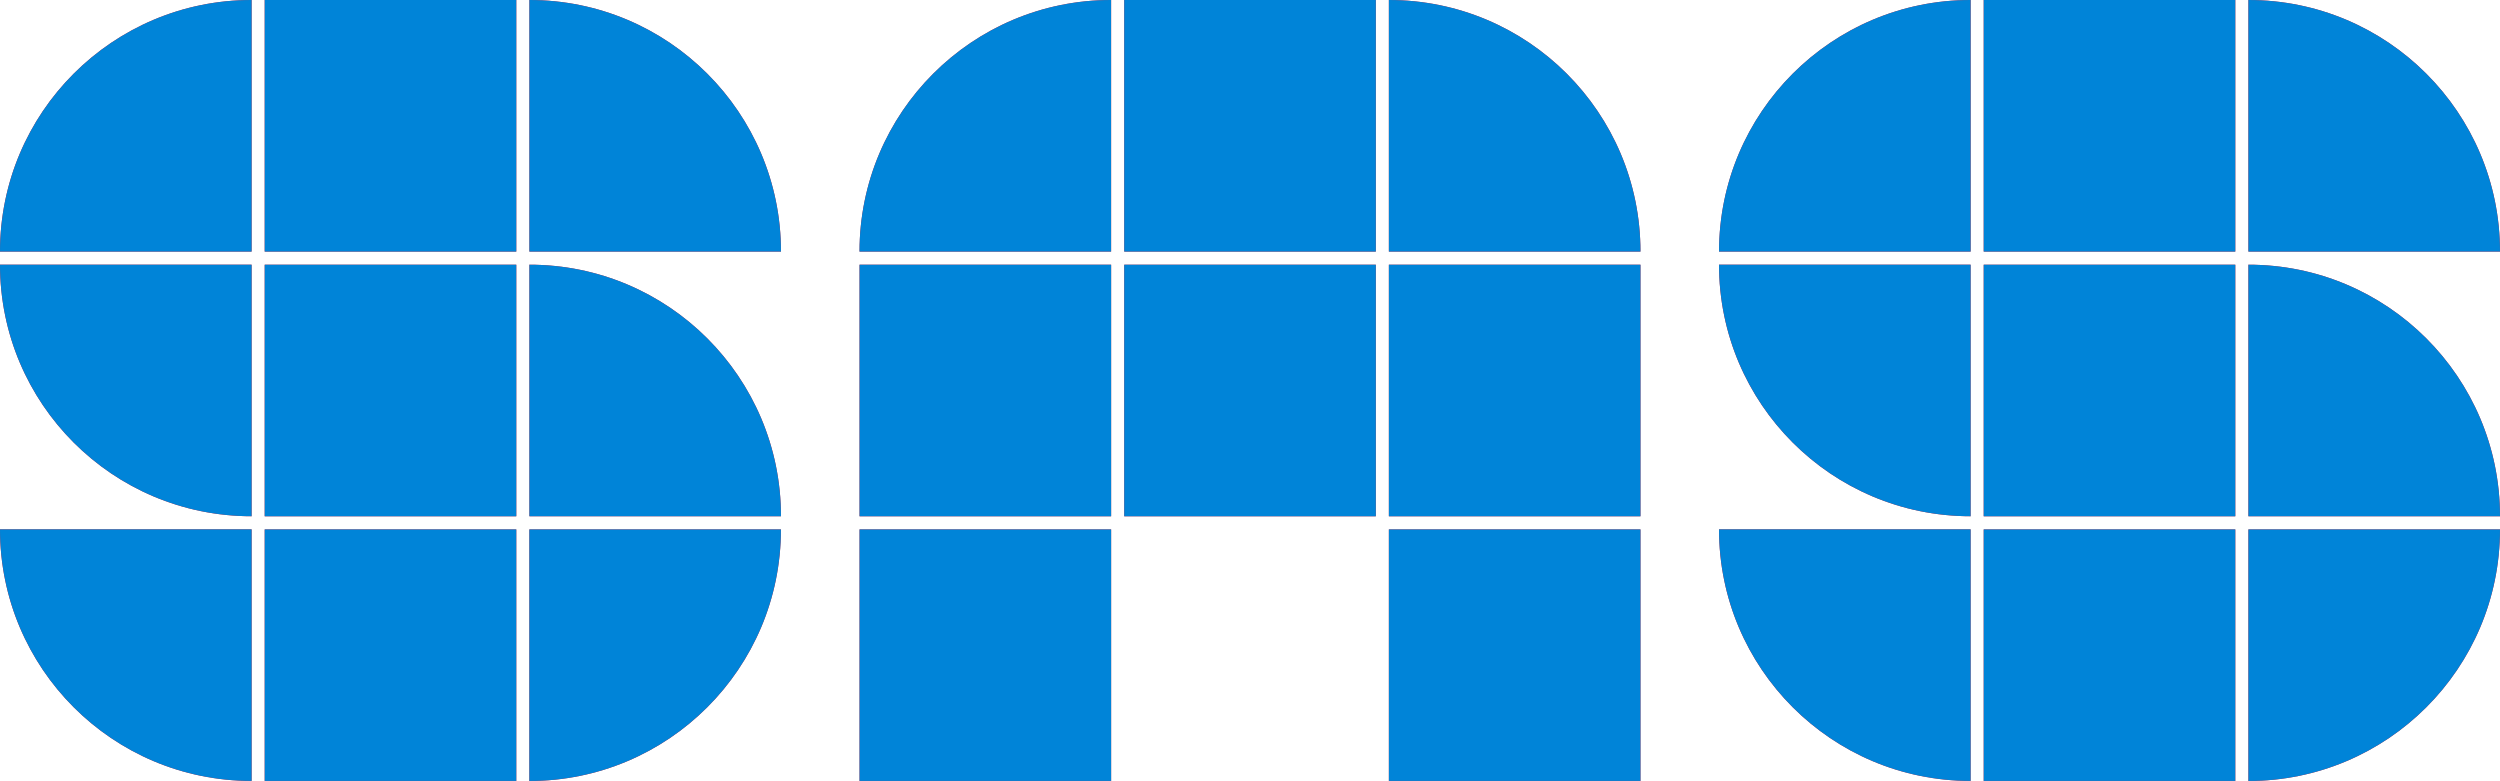
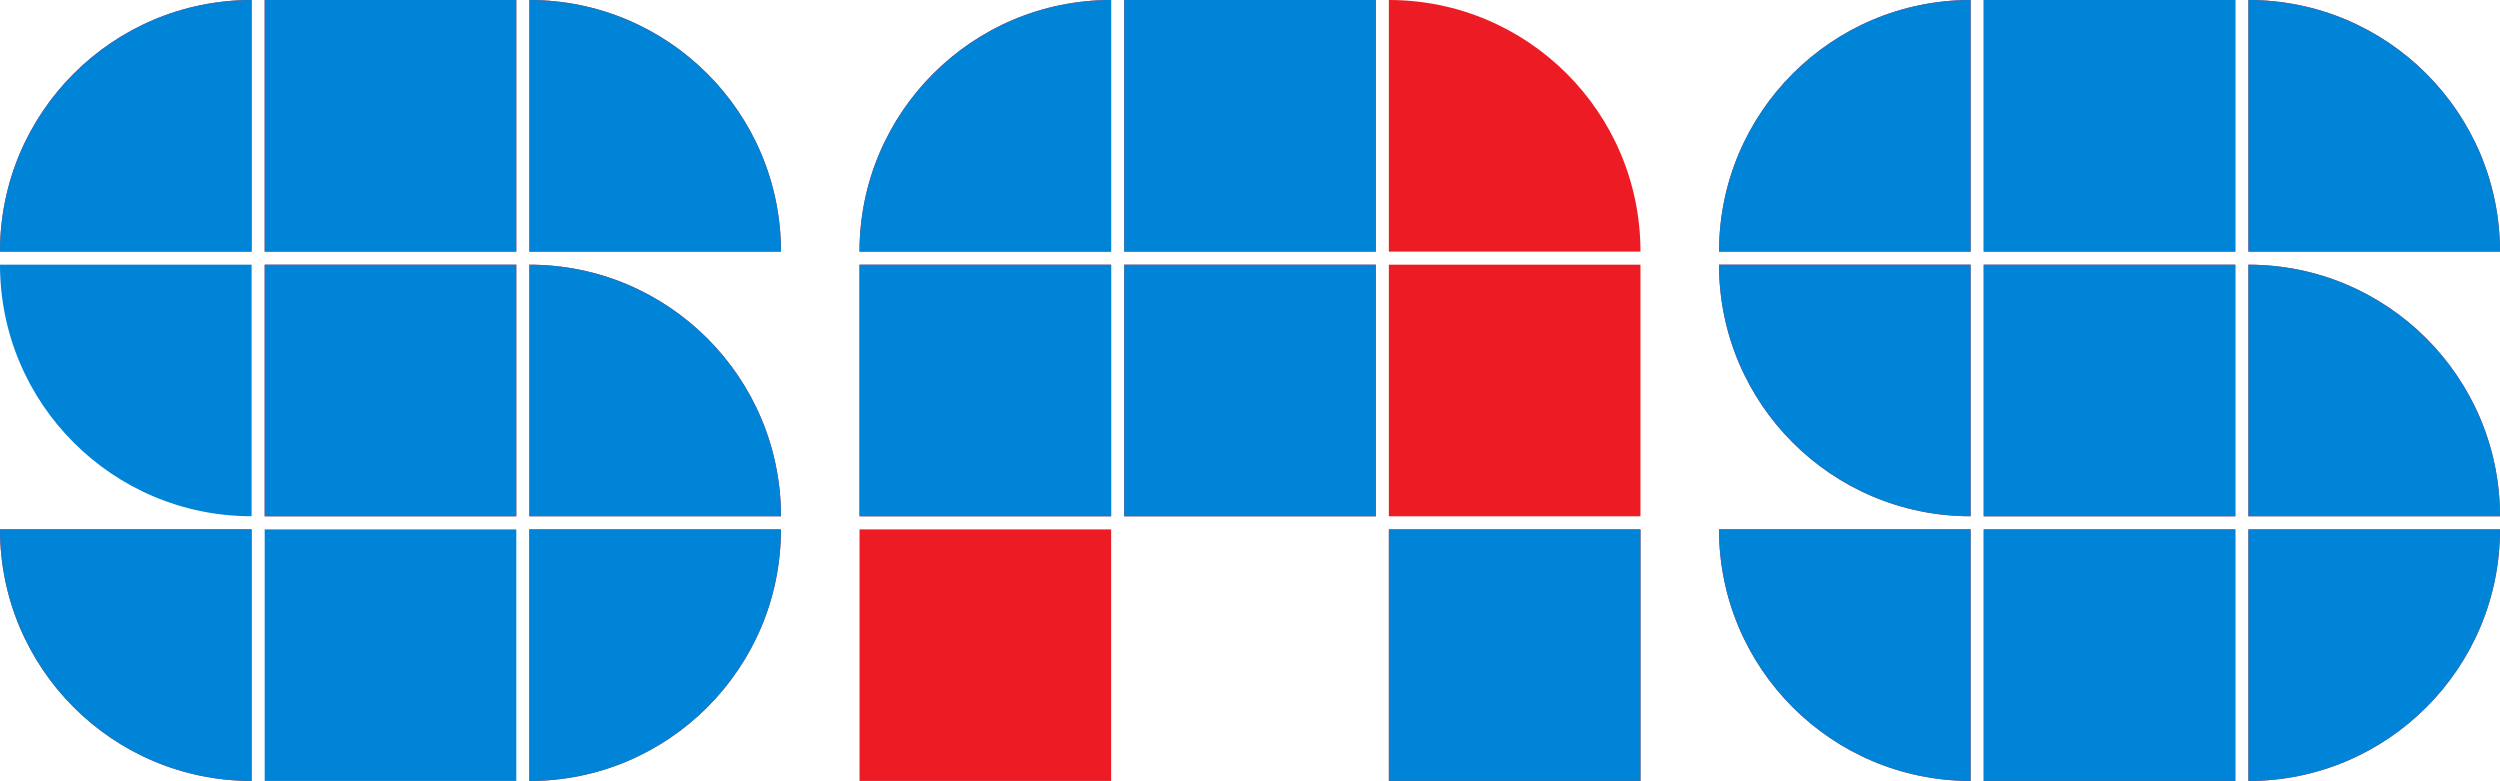
<svg xmlns="http://www.w3.org/2000/svg" id="Layer_2" data-name="Layer 2" viewBox="0 0 519.47 162.27">
  <defs>
    <style>
      .cls-1 {
        fill: #0084d8;
      }

      .cls-2 {
        fill: #ed1c24;
      }
    </style>
  </defs>
  <g id="Layer_1-2" data-name="Layer 1">
    <g>
      <rect class="cls-2" x="55" y="0" width="52.28" height="52.28" />
      <rect class="cls-2" x="55" y="55" width="52.28" height="52.28" />
-       <rect class="cls-2" x="55" y="110" width="52.28" height="52.28" />
      <path class="cls-2" d="M110,55h0v52.28h52.28c0-28.87-23.4-52.28-52.28-52.28Z" />
      <path class="cls-2" d="M110,0h0v52.28h52.28C162.27,23.4,138.87,0,110,0Z" />
      <path class="cls-2" d="M52.28,0h0C23.4,0,0,23.4,0,52.28h52.28V0Z" />
      <path class="cls-2" d="M162.27,110h0s-52.28,0-52.28,0v52.28h0c28.87,0,52.28-23.4,52.28-52.28Z" />
-       <path class="cls-2" d="M52.28,107.27h0v-52.28H0c0,28.87,23.4,52.28,52.28,52.28Z" />
      <path class="cls-2" d="M288.59,0v52.28h52.28C340.87,23.4,317.47,0,288.59,0Z" />
      <rect class="cls-2" x="178.6" y="55" width="52.28" height="52.28" />
      <rect class="cls-2" x="233.6" y="55" width="52.28" height="52.28" />
      <rect class="cls-2" x="288.59" y="55" width="52.28" height="52.28" />
      <rect class="cls-2" x="288.59" y="110" width="52.28" height="52.28" />
      <rect class="cls-2" x="178.6" y="110" width="52.28" height="52.28" />
      <path class="cls-2" d="M230.87,0C202,0,178.6,23.4,178.6,52.28h52.28V0Z" />
      <path class="cls-2" d="M52.28,162.27h0v-52.28H0c0,28.87,23.4,52.28,52.28,52.28Z" />
      <rect class="cls-2" x="412.19" y="0" width="52.28" height="52.28" />
      <rect class="cls-2" x="412.19" y="55" width="52.28" height="52.28" />
      <rect class="cls-2" x="412.19" y="110" width="52.28" height="52.28" />
      <path class="cls-2" d="M467.19,55h0v52.28h52.28c0-28.87-23.4-52.28-52.28-52.28Z" />
      <path class="cls-2" d="M467.19,0h0v52.28h52.28C519.47,23.4,496.06,0,467.19,0Z" />
      <path class="cls-2" d="M409.47,0C380.6,0,357.2,23.4,357.2,52.28h52.28V0Z" />
      <path class="cls-2" d="M519.47,110h0s-52.28,0-52.28,0v52.28h0c28.87,0,52.28-23.4,52.28-52.28Z" />
      <path class="cls-2" d="M409.47,107.27v-52.28h-52.28c0,28.87,23.4,52.28,52.28,52.28Z" />
      <path class="cls-2" d="M409.47,162.27v-52.28h-52.28c0,28.87,23.4,52.28,52.28,52.28Z" />
      <rect class="cls-2" x="233.6" y="0" width="52.28" height="52.28" />
    </g>
  </g>
  <g id="Layer_2-2" data-name="Layer 2">
    <g>
      <rect class="cls-1" x="55" width="52.28" height="52.28" />
      <rect class="cls-1" x="55" y="55" width="52.28" height="52.28" />
      <rect class="cls-1" x="55" y="110" width="52.28" height="52.28" />
      <path class="cls-1" d="M110,55h0v52.28h52.28c0-28.87-23.4-52.28-52.28-52.28Z" />
      <path class="cls-1" d="M110,0h0v52.28h52.28c0-28.87-23.4-52.28-52.28-52.28Z" />
      <path class="cls-1" d="M52.28,0h0C23.4,0,0,23.4,0,52.28h52.28V0Z" />
      <path class="cls-1" d="M162.27,110h0s-52.28,0-52.28,0v52.28h0c28.87,0,52.28-23.4,52.28-52.28Z" />
      <path class="cls-1" d="M52.28,107.27h0v-52.28H0C0,83.87,23.4,107.27,52.28,107.27Z" />
-       <path class="cls-1" d="M288.59,0v52.28h52.28c0-28.87-23.4-52.28-52.28-52.28Z" />
      <rect class="cls-1" x="178.6" y="55" width="52.28" height="52.28" />
      <rect class="cls-1" x="233.6" y="55" width="52.28" height="52.28" />
-       <rect class="cls-1" x="288.59" y="55" width="52.28" height="52.28" />
      <rect class="cls-1" x="288.59" y="110" width="52.28" height="52.28" />
-       <rect class="cls-1" x="178.6" y="110" width="52.28" height="52.28" />
      <path class="cls-1" d="M230.87,0c-28.87,0-52.28,23.4-52.28,52.28h52.28V0Z" />
      <path class="cls-1" d="M52.28,162.27h0v-52.28H0C0,138.87,23.4,162.27,52.28,162.27Z" />
      <rect class="cls-1" x="412.19" width="52.28" height="52.28" />
      <rect class="cls-1" x="412.19" y="55" width="52.28" height="52.28" />
      <rect class="cls-1" x="412.19" y="110" width="52.28" height="52.28" />
      <path class="cls-1" d="M467.19,55h0v52.28h52.28c0-28.87-23.4-52.28-52.28-52.28Z" />
      <path class="cls-1" d="M467.19,0h0v52.28h52.28c0-28.87-23.4-52.28-52.28-52.28Z" />
      <path class="cls-1" d="M409.47,0c-28.87,0-52.28,23.4-52.28,52.28h52.28V0Z" />
      <path class="cls-1" d="M519.47,110h0s-52.28,0-52.28,0v52.28h0c28.87,0,52.28-23.4,52.28-52.28Z" />
      <path class="cls-1" d="M409.47,107.27v-52.28h-52.28c0,28.87,23.4,52.28,52.28,52.28Z" />
      <path class="cls-1" d="M409.47,162.27v-52.28h-52.28c0,28.87,23.4,52.28,52.28,52.28Z" />
      <rect class="cls-1" x="233.6" width="52.28" height="52.28" />
    </g>
  </g>
</svg>